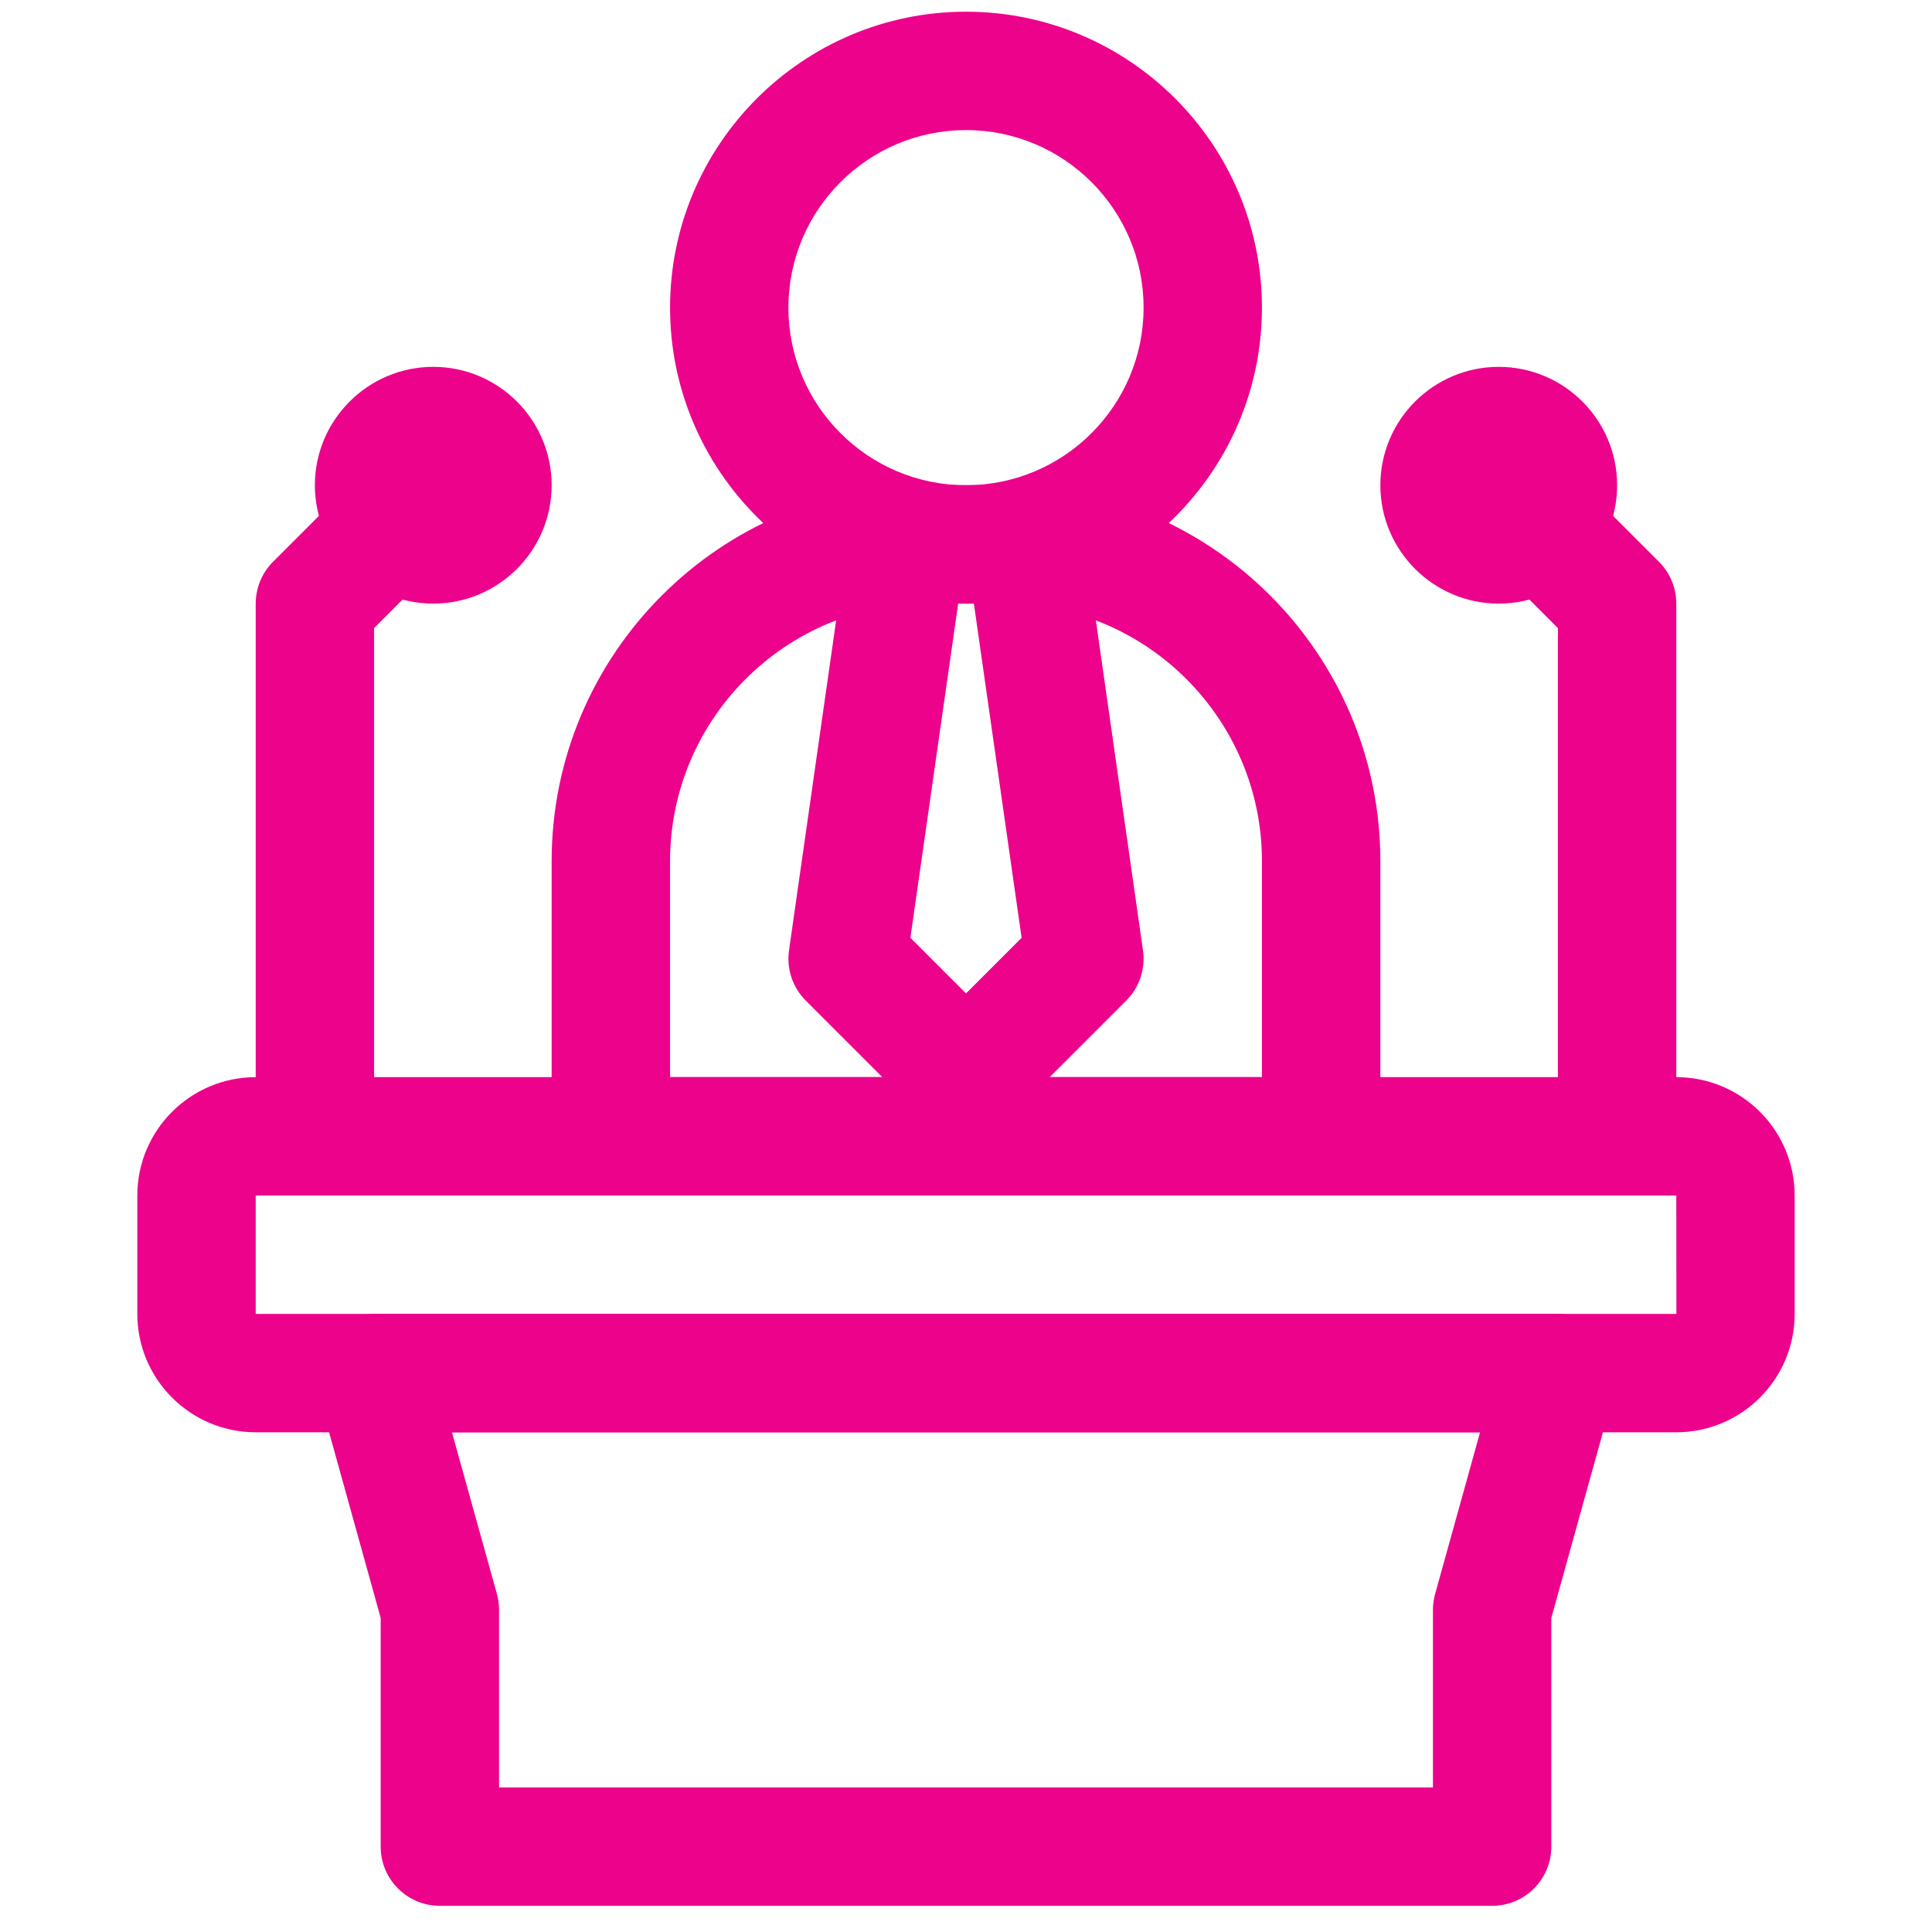
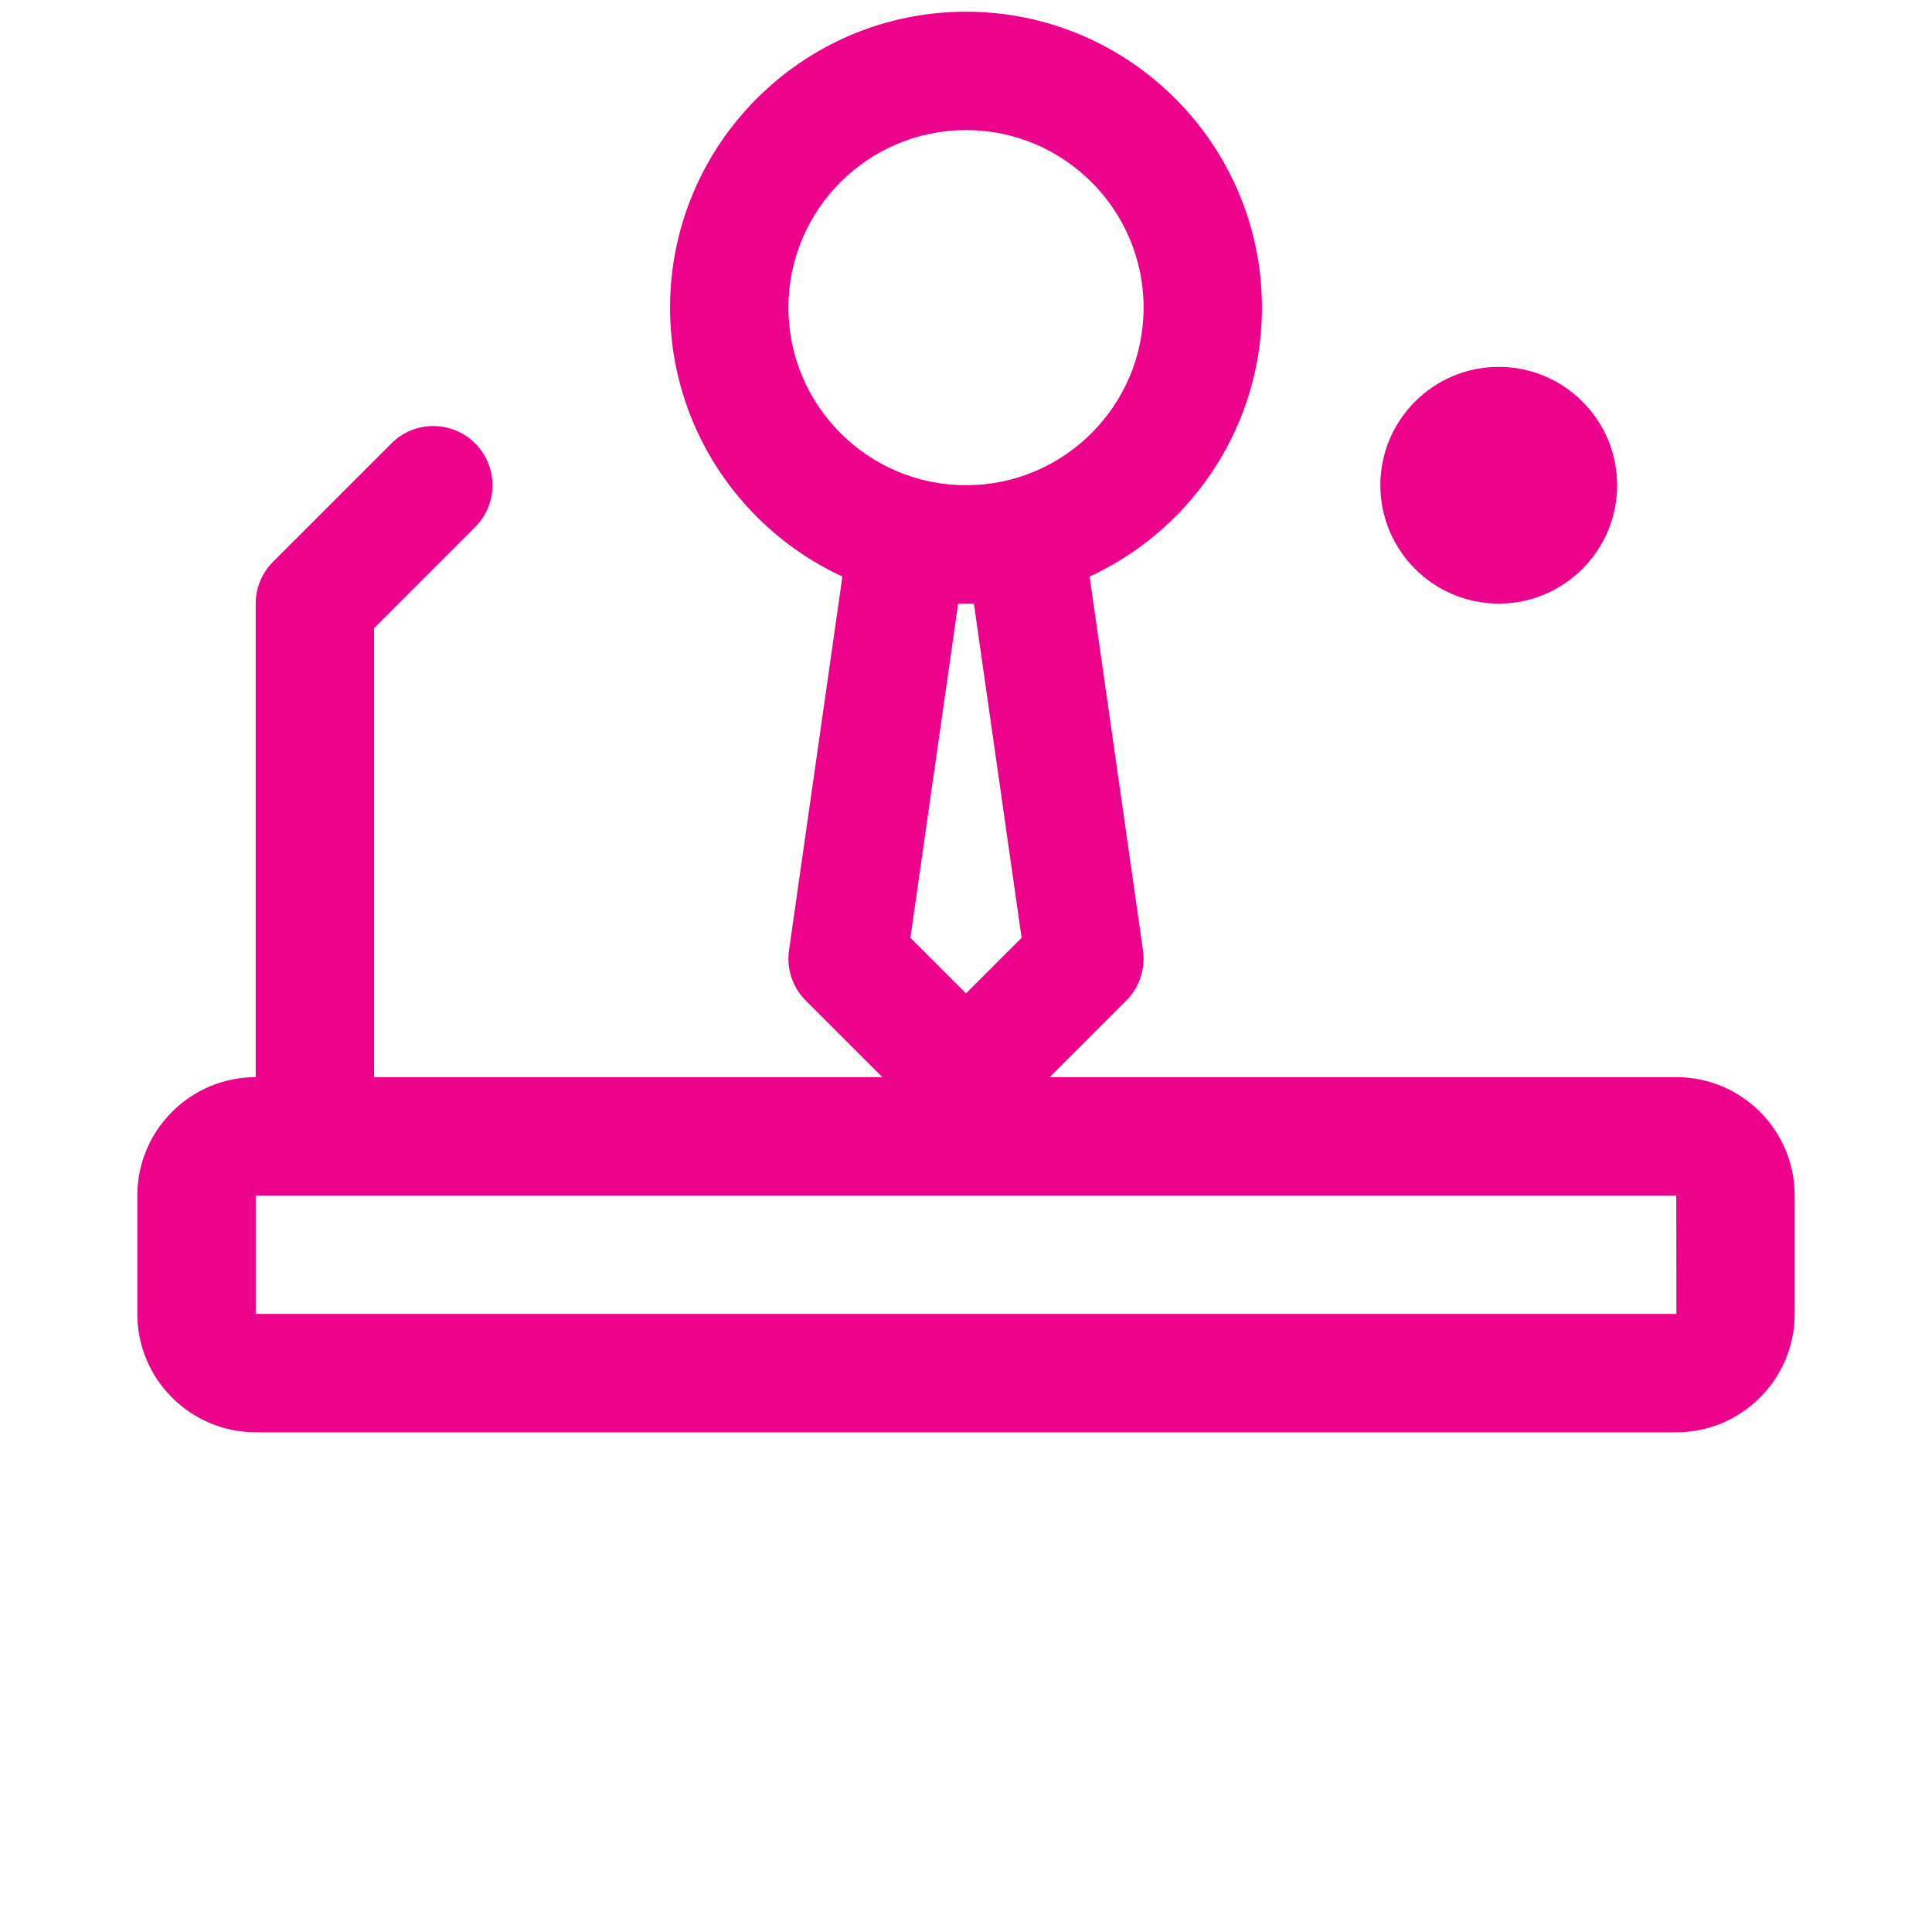
<svg xmlns="http://www.w3.org/2000/svg" width="51" height="51" viewBox="0 0 51 51" fill="none">
  <g clip-path="url(#clip0_3238_4427)">
    <path d="M44.25 37.809H6.75C5.027 37.809 3.625 36.407 3.625 34.684V31.559C3.625 29.835 5.027 28.434 6.75 28.434H44.25C45.973 28.434 47.375 29.835 47.375 31.559V34.684C47.375 36.407 45.973 37.809 44.25 37.809ZM6.75 31.559V34.684H44.252L44.25 31.559H6.75Z" fill="#ED028C" />
-     <path d="M39.389 50.309H11.611C10.748 50.309 10.049 49.609 10.049 48.746V42.709L8.369 36.664C8.239 36.194 8.335 35.689 8.632 35.301C8.926 34.912 9.387 34.684 9.875 34.684H41.125C41.613 34.684 42.074 34.912 42.369 35.301C42.665 35.689 42.761 36.194 42.631 36.664L40.951 42.709V48.746C40.951 49.609 40.252 50.309 39.389 50.309ZM13.174 47.184H37.826V42.496C37.826 42.355 37.846 42.214 37.883 42.078L39.07 37.809H11.93L13.118 42.078C13.154 42.214 13.174 42.355 13.174 42.496L13.174 47.184Z" fill="#ED028C" />
    <path d="M25.5 15.934C21.192 15.934 17.688 12.429 17.688 8.121C17.688 3.814 21.192 0.309 25.5 0.309C29.808 0.309 33.312 3.814 33.312 8.121C33.312 12.429 29.808 15.934 25.5 15.934ZM25.5 3.434C22.915 3.434 20.812 5.536 20.812 8.121C20.812 10.706 22.915 12.809 25.5 12.809C28.085 12.809 30.188 10.706 30.188 8.121C30.188 5.536 28.085 3.434 25.5 3.434Z" fill="#ED028C" />
-     <path d="M34.875 31.559H16.125C15.261 31.559 14.562 30.859 14.562 29.996V22.732C14.562 17.26 19.013 12.809 24.485 12.809H26.515C31.987 12.809 36.438 17.26 36.438 22.732V29.996C36.438 30.859 35.739 31.559 34.875 31.559ZM17.688 28.434H33.312V22.732C33.312 18.983 30.264 15.934 26.515 15.934H24.485C20.736 15.934 17.688 18.983 17.688 22.732V28.434Z" fill="#ED028C" />
    <path d="M25.5 29.996C25.1 29.996 24.701 29.843 24.395 29.538L21.27 26.413C20.922 26.065 20.759 25.575 20.828 25.087L22.39 14.15C22.5 13.38 23.159 12.809 23.938 12.809H27.063C27.841 12.809 28.5 13.38 28.61 14.15L30.172 25.087C30.241 25.575 30.078 26.066 29.73 26.413L26.605 29.538C26.3 29.843 25.9 29.996 25.5 29.996ZM24.032 24.756L25.5 26.224L26.968 24.756L25.708 15.934H25.293L24.032 24.756Z" fill="#ED028C" />
    <path d="M8.312 31.558C7.449 31.558 6.75 30.859 6.75 29.996V15.934C6.75 15.519 6.915 15.122 7.208 14.829L10.333 11.704C10.943 11.094 11.932 11.094 12.542 11.704C13.153 12.314 13.153 13.303 12.542 13.913L9.875 16.581V29.996C9.875 30.859 9.176 31.558 8.312 31.558Z" fill="#ED028C" />
-     <path d="M11.438 15.934C9.715 15.934 8.312 14.532 8.312 12.809C8.312 11.085 9.715 9.684 11.438 9.684C13.16 9.684 14.562 11.085 14.562 12.809C14.562 14.532 13.16 15.934 11.438 15.934Z" fill="#ED028C" />
-     <path d="M42.687 31.559C41.824 31.559 41.125 30.859 41.125 29.996V16.581L38.458 13.913C37.847 13.303 37.847 12.314 38.458 11.704C39.068 11.093 40.057 11.094 40.667 11.704L43.792 14.829C44.085 15.122 44.25 15.519 44.25 15.934V29.996C44.25 30.859 43.551 31.559 42.687 31.559Z" fill="#ED028C" />
    <path d="M39.562 15.934C37.84 15.934 36.438 14.532 36.438 12.809C36.438 11.085 37.84 9.684 39.562 9.684C41.285 9.684 42.688 11.085 42.688 12.809C42.688 14.532 41.285 15.934 39.562 15.934Z" fill="#ED028C" />
  </g>
  <defs>
    <clipPath id="clip0_3238_4427">
      <rect width="50" height="50" fill="white" transform="translate(0.5 0.309)" />
    </clipPath>
  </defs>
</svg>